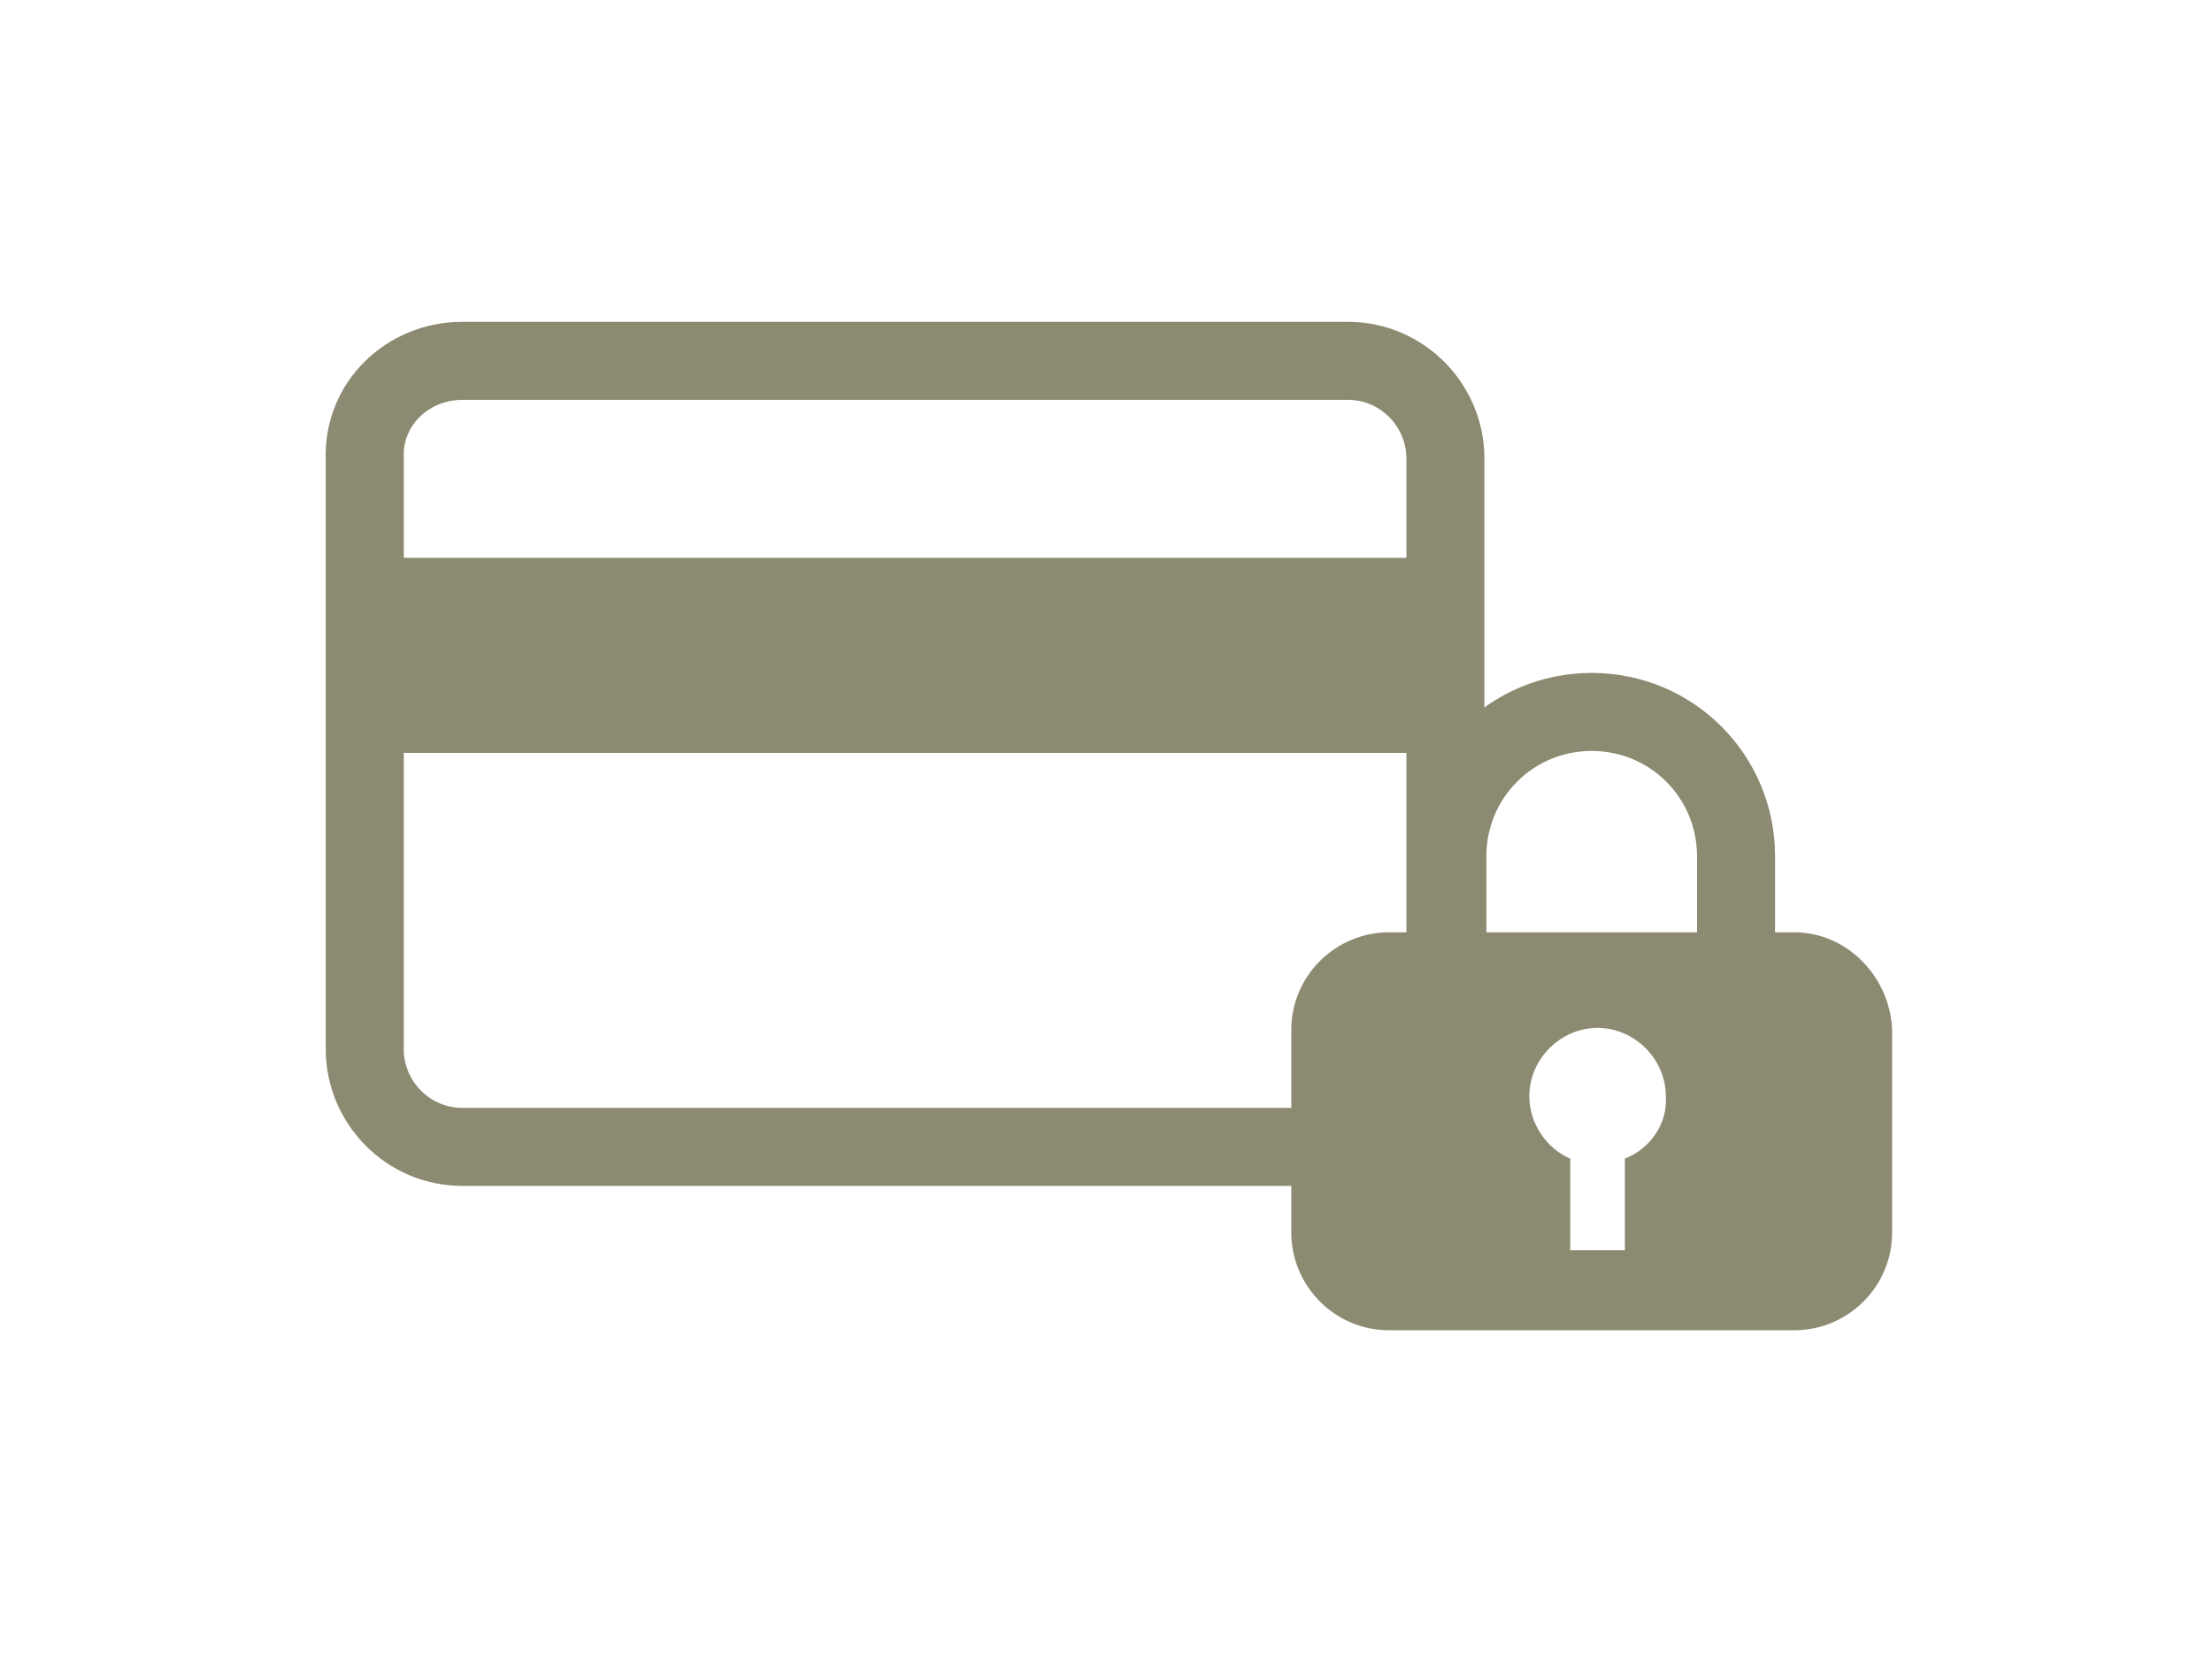
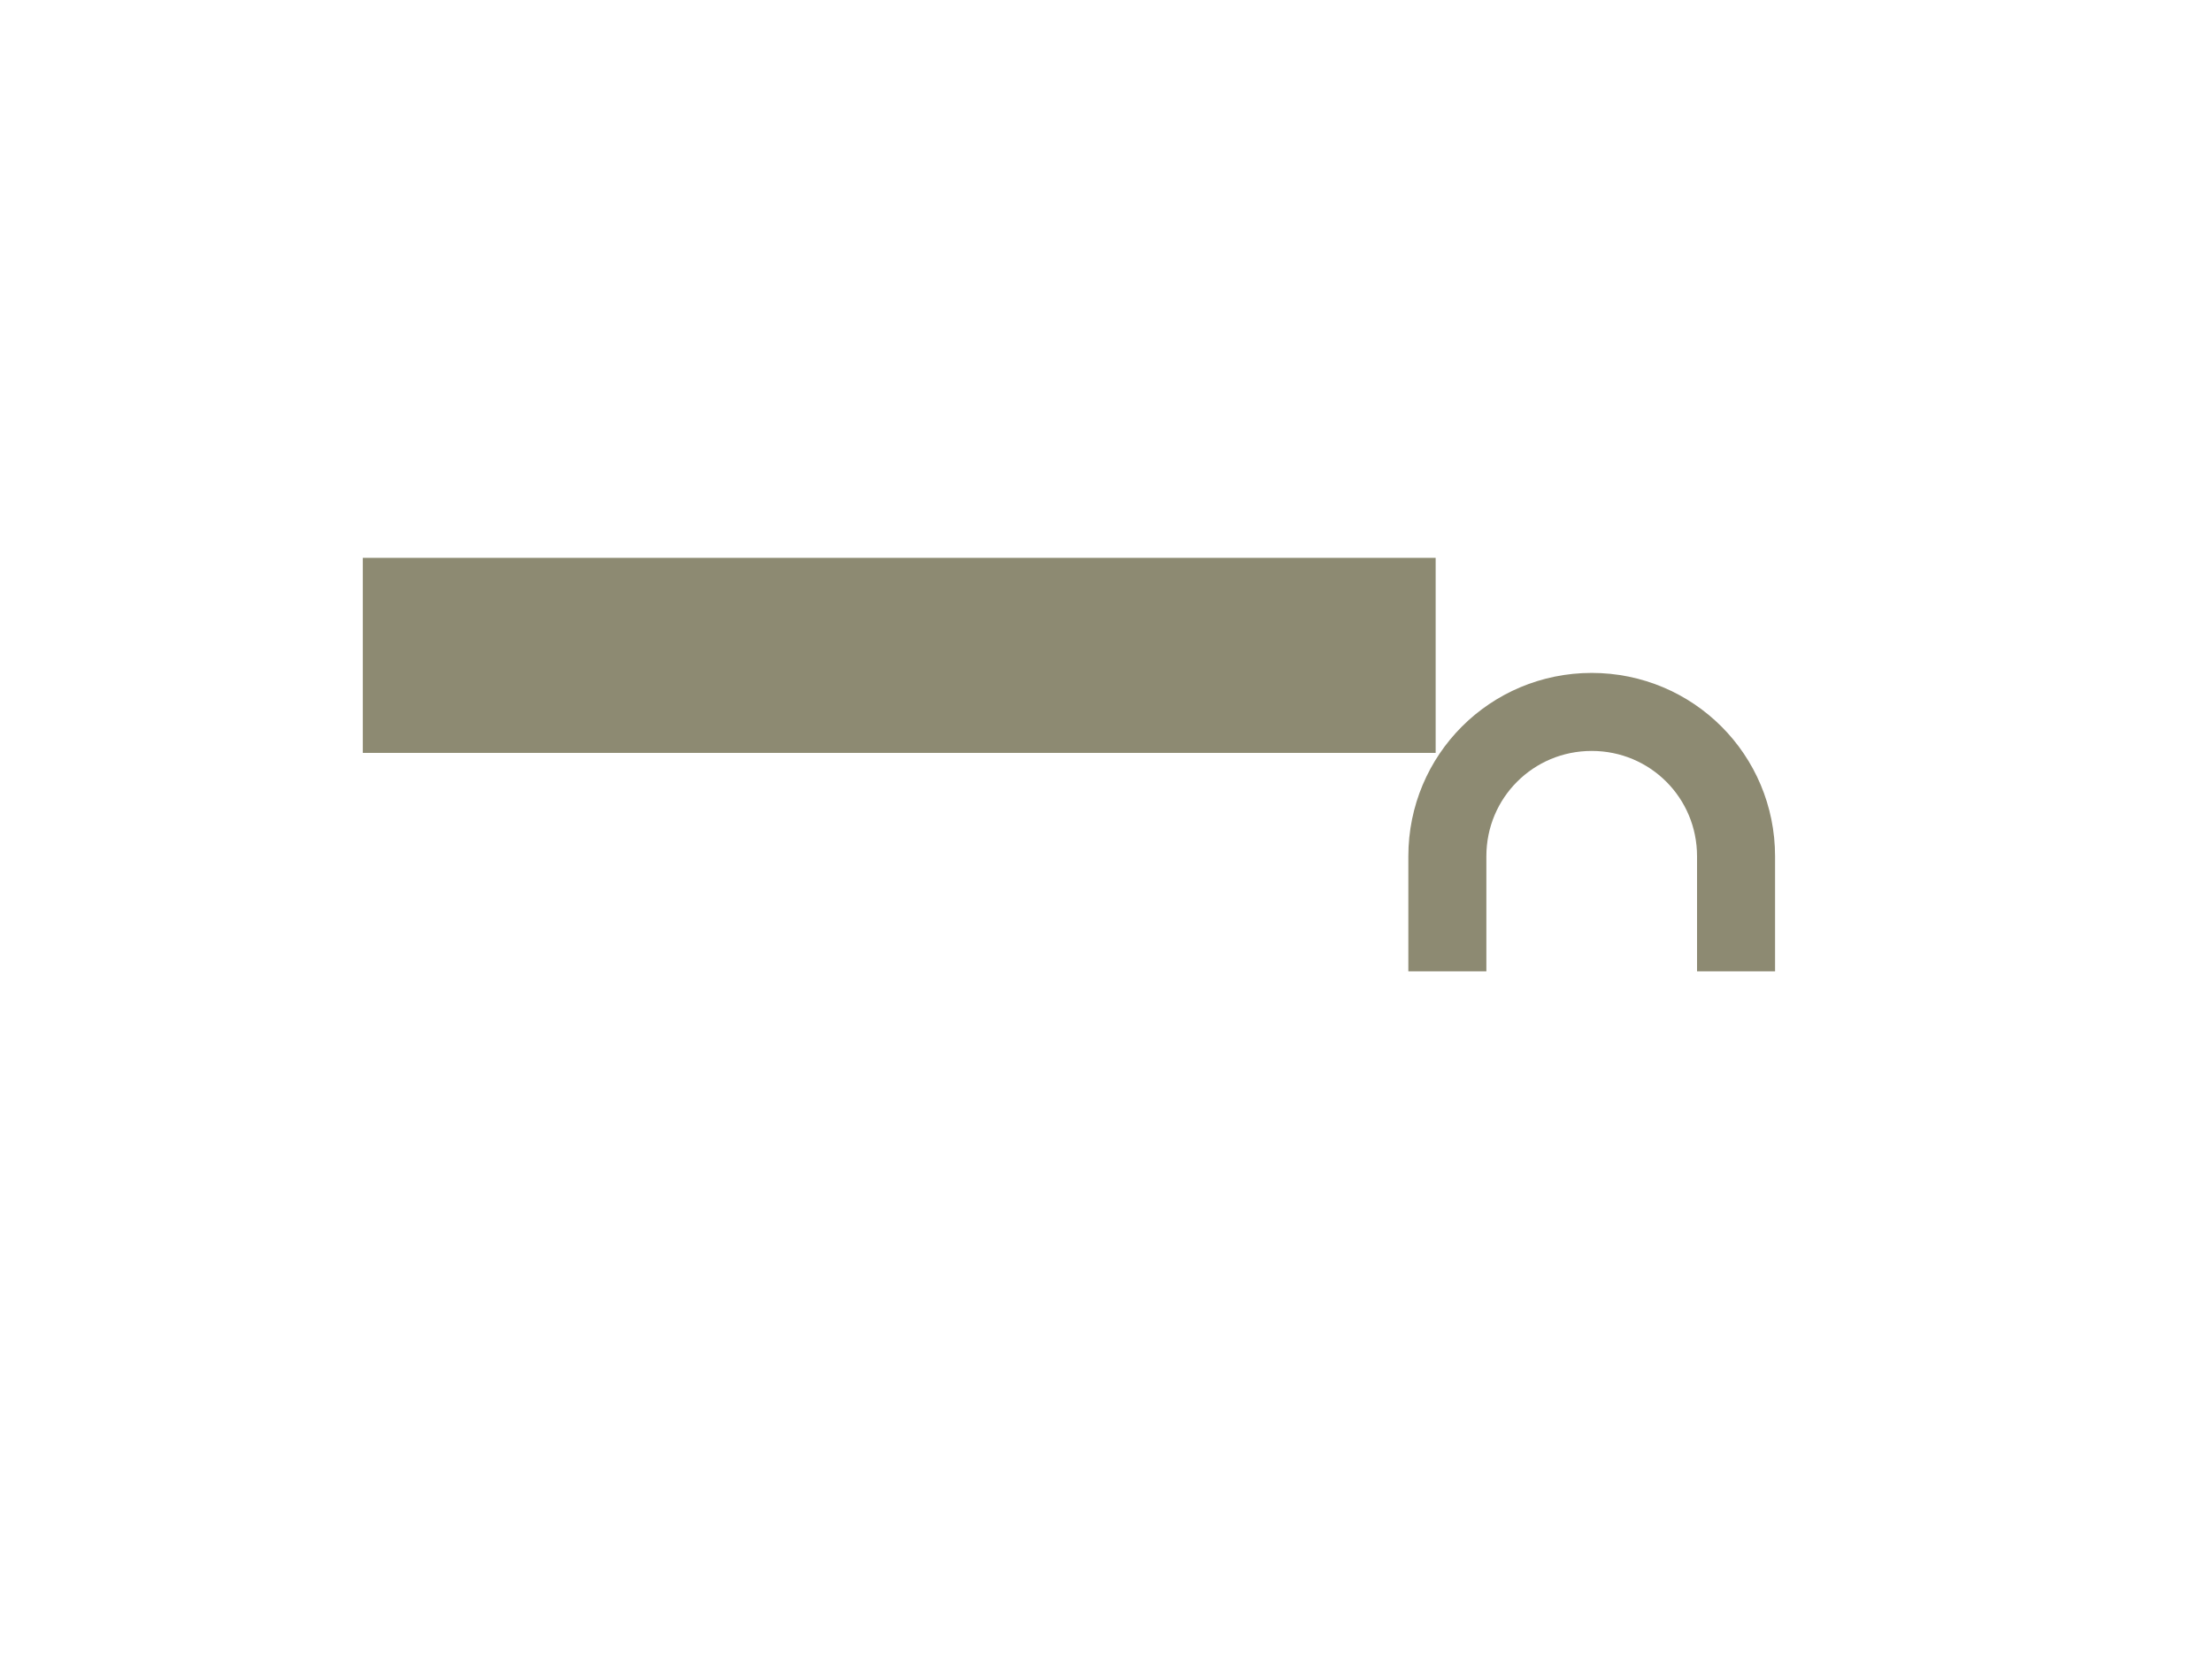
<svg xmlns="http://www.w3.org/2000/svg" version="1.1" id="Calque_1" x="0px" y="0px" viewBox="0 0 113.4 85" style="enable-background:new 0 0 113.4 85;" xml:space="preserve">
  <style type="text/css">
	.st0{fill:none;stroke:#8D8A72;stroke-width:4;stroke-miterlimit:10;}
	.st1{fill:none;stroke:#8D8A72;stroke-width:10;stroke-miterlimit:10;}
	.st2{fill:#8D8A72;}
</style>
-   <path class="st0" d="M23.7,18.5h45.4c2.8,0,5,2.3,5,5v30.3c0,2.8-2.3,5-5,5H23.7c-2.8,0-5-2.3-5-5V23.5  C18.6,20.7,20.9,18.5,23.7,18.5z" />
  <line class="st1" x1="18.6" y1="33.6" x2="73.6" y2="33.6" />
  <path class="st0" d="M74.2,49.8v-5.9c0-4.1,3.3-7.4,7.4-7.4c4.1,0,7.4,3.3,7.4,7.4v5.9" />
  <g>
-     <path class="st2" d="M92,47.8H71.2c-2.7,0-5,2.2-5,5v10.4c0,2.7,2.2,5,5,5H92c2.7,0,5-2.2,5-5V52.8C96.9,50.1,94.7,47.8,92,47.8z    M83.3,59.4v4.7h-2.8v-4.7c-1.2-0.5-2.1-1.8-2.1-3.2c0-1.9,1.6-3.5,3.5-3.5c1.9,0,3.5,1.6,3.5,3.5C85.5,57.6,84.6,58.9,83.3,59.4z" />
-   </g>
+     </g>
</svg>